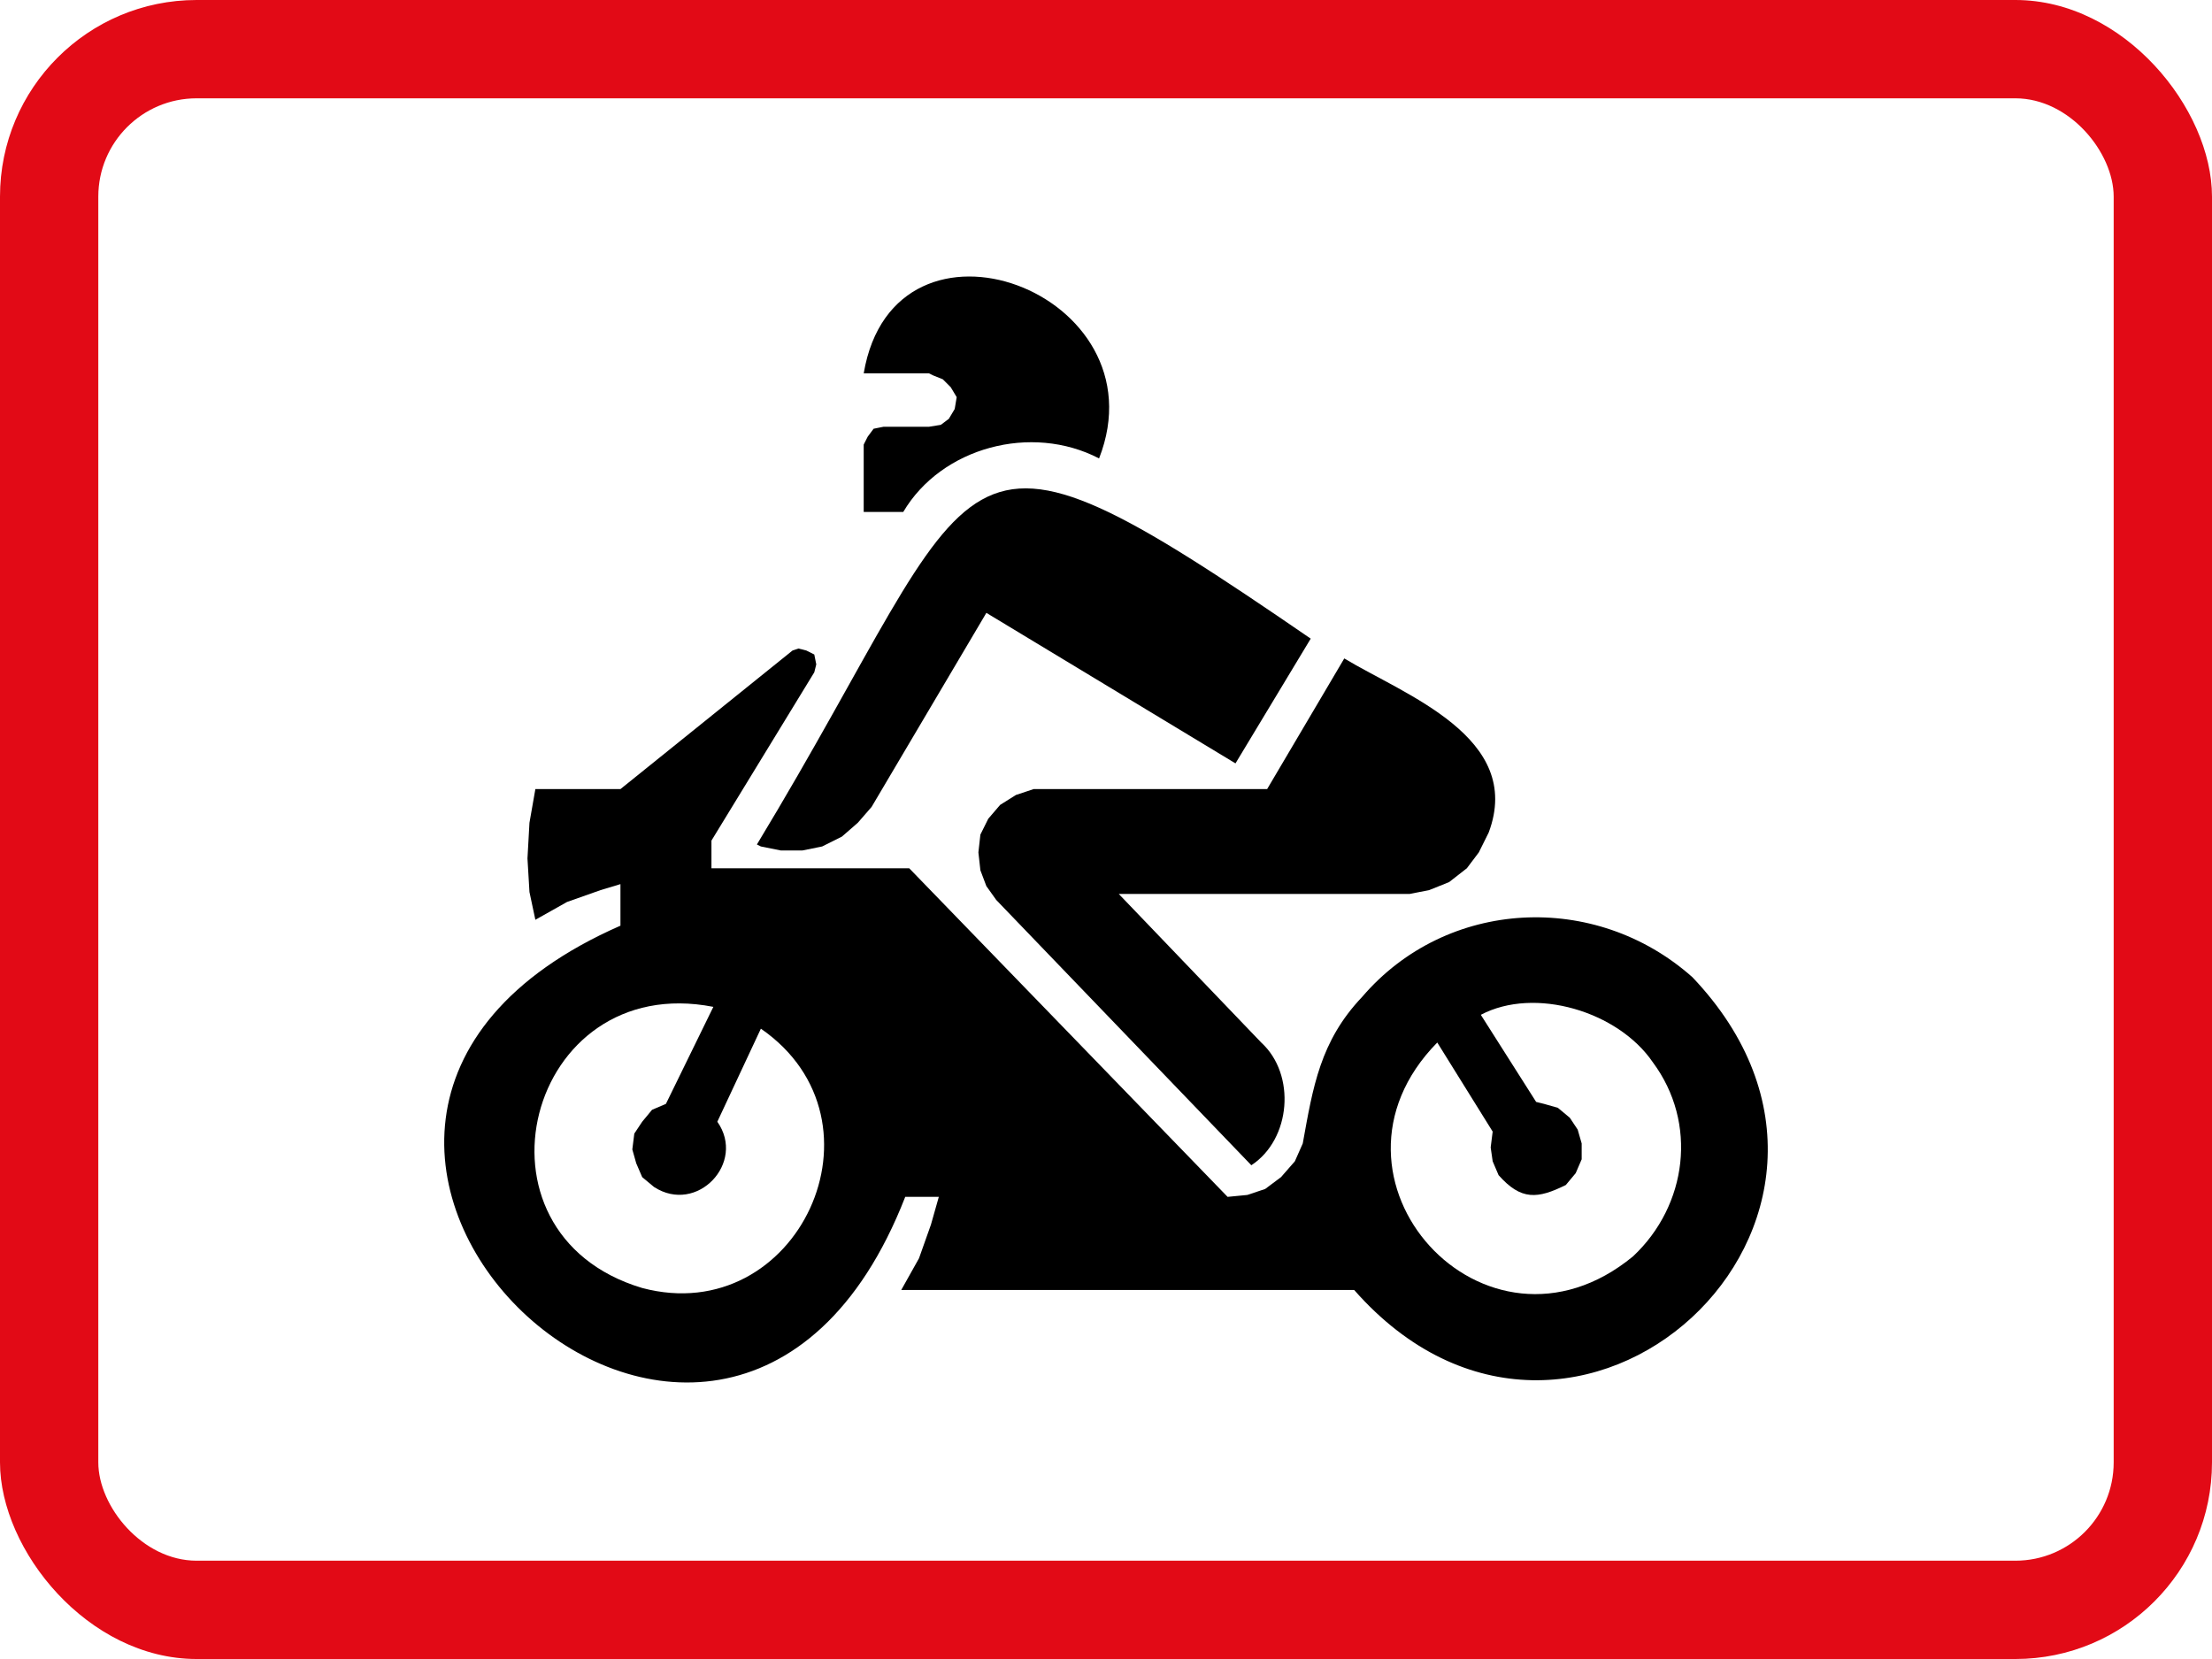
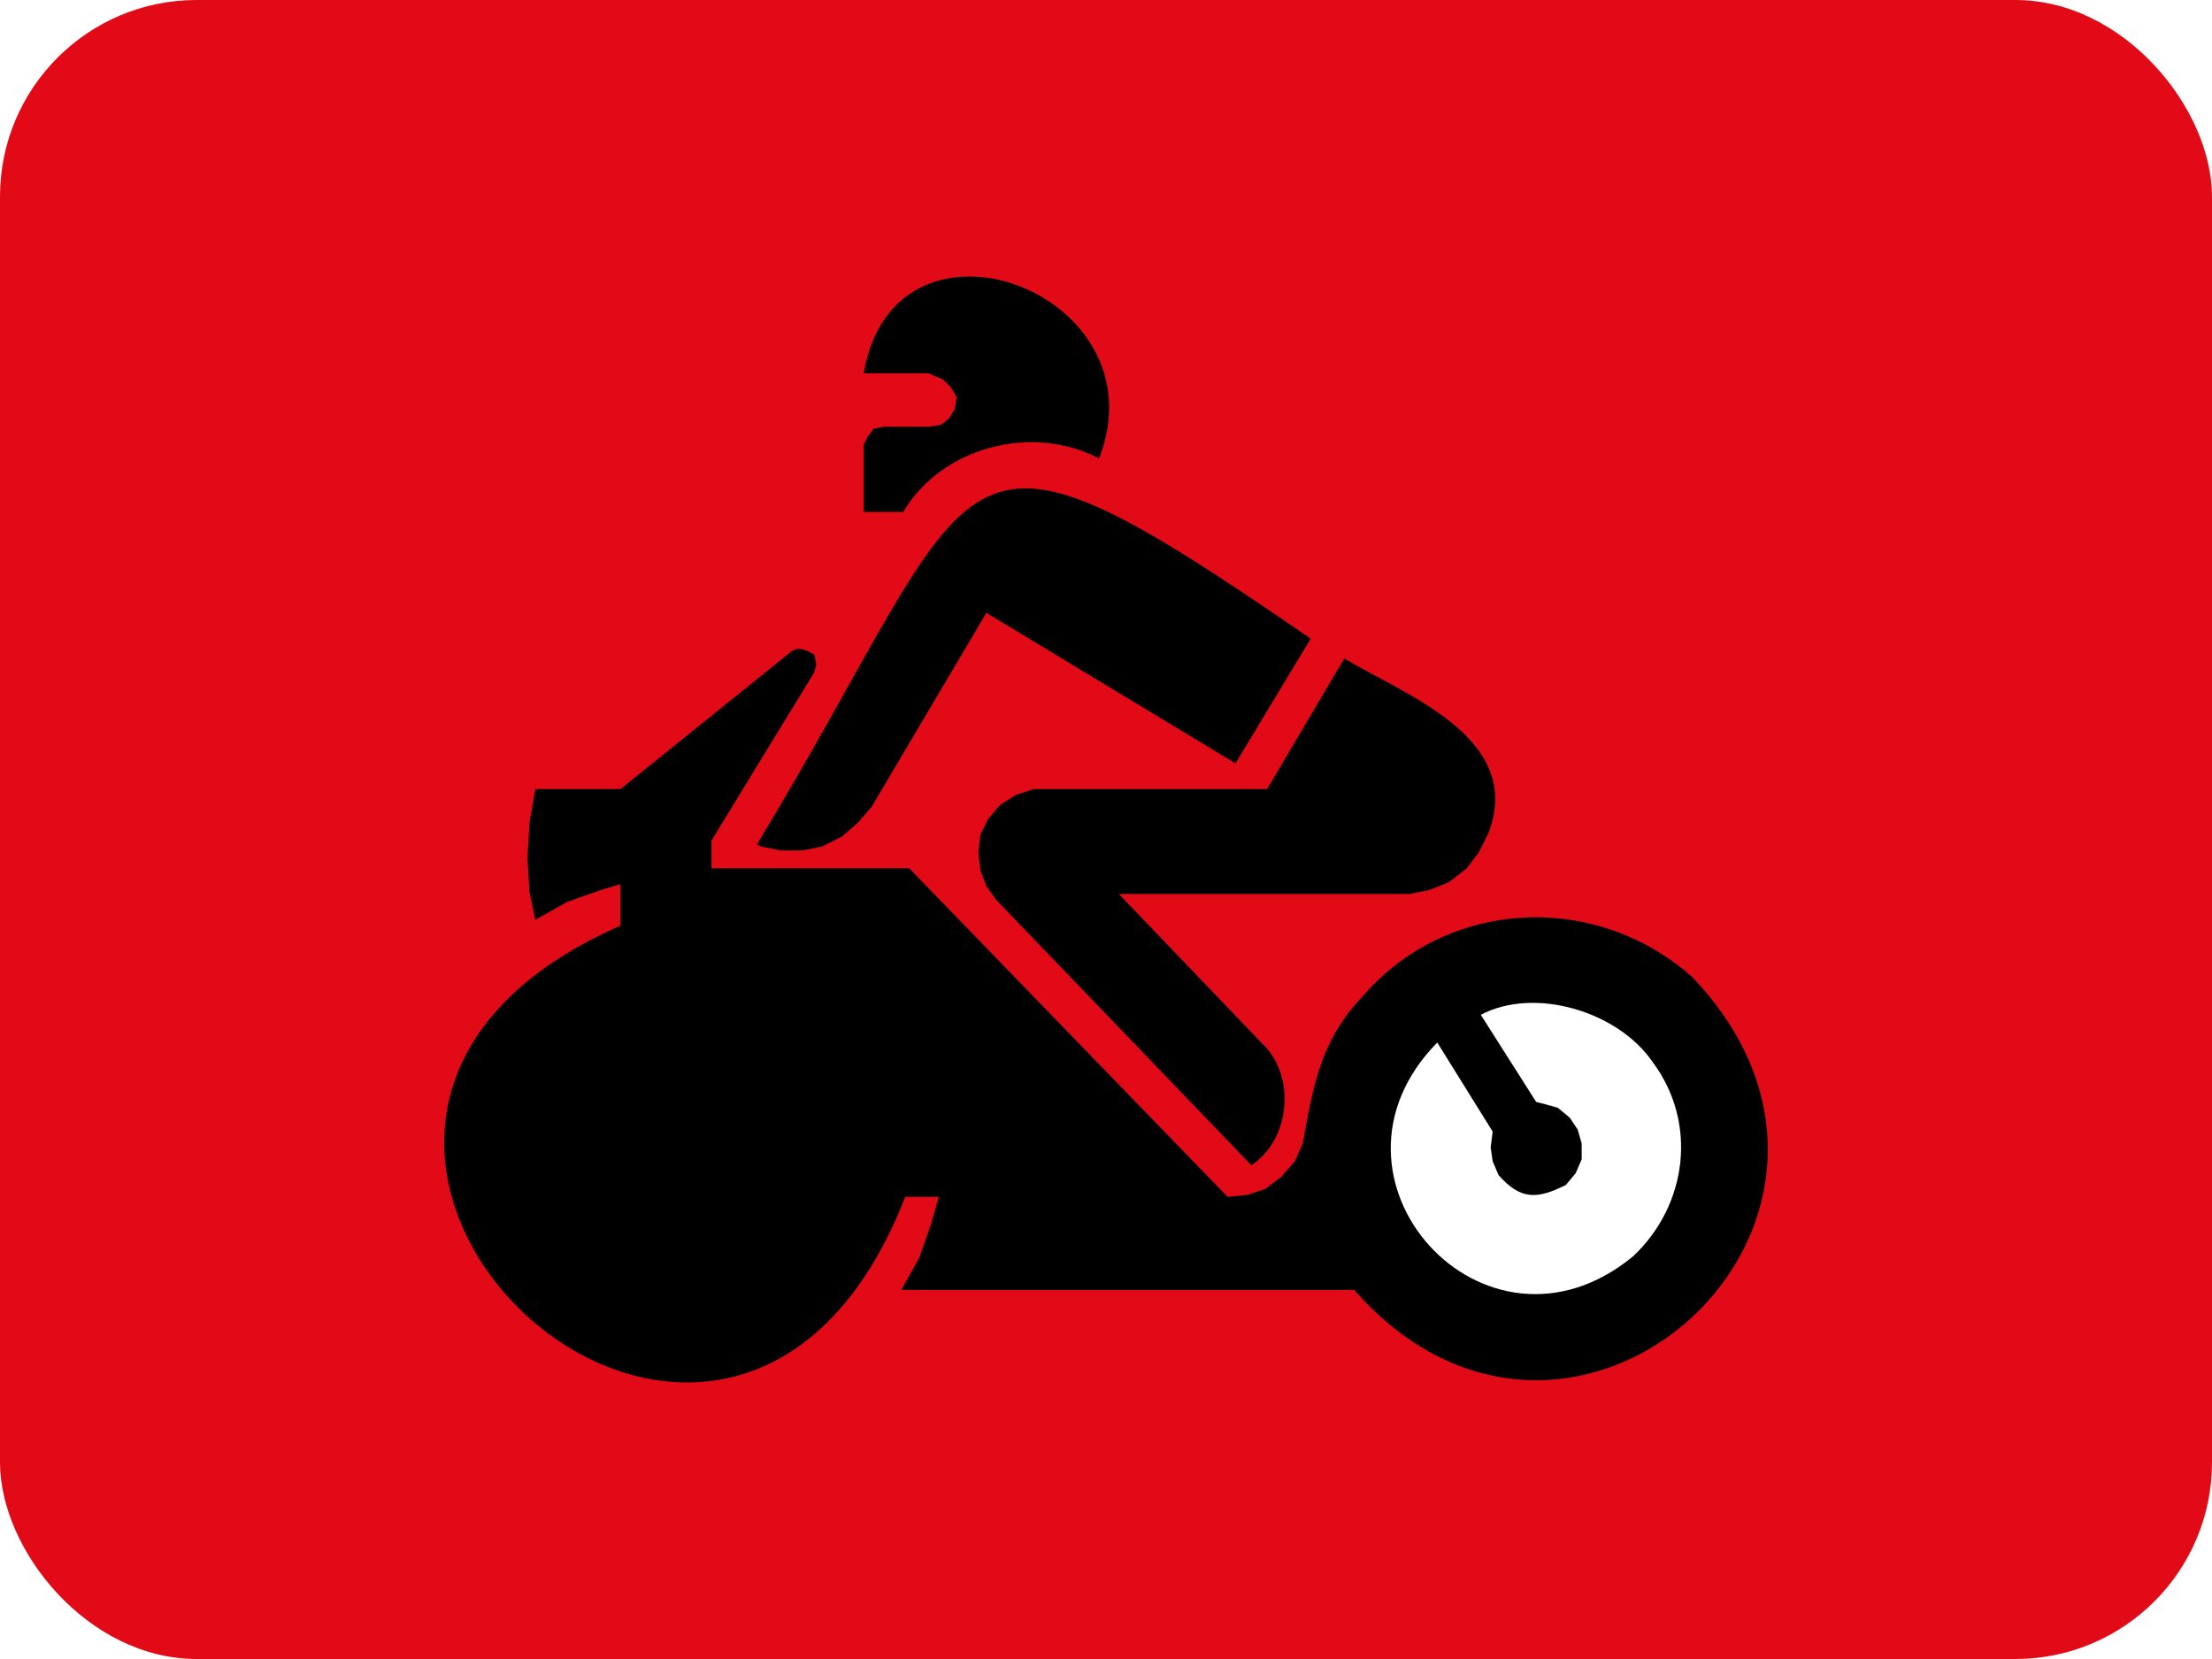
<svg xmlns="http://www.w3.org/2000/svg" xmlns:ns1="http://www.inkscape.org/namespaces/inkscape" xmlns:ns2="http://sodipodi.sourceforge.net/DTD/sodipodi-0.dtd" width="900" height="675" viewBox="0 0 238.125 178.594" version="1.1" id="svg8" ns1:version="0.92.1 r15371" ns2:docname="11.svg">
  <defs id="defs2" />
  <ns2:namedview id="base" pagecolor="#ffffff" bordercolor="#666666" borderopacity="1.0" ns1:pageopacity="0.0" ns1:pageshadow="2" ns1:zoom="0.55335211" ns1:cx="854.24392" ns1:cy="96.394139" ns1:document-units="px" ns1:current-layer="layer1" showgrid="false" units="px" ns1:snap-global="false" ns1:window-width="1920" ns1:window-height="1057" ns1:window-x="-8" ns1:window-y="-8" ns1:window-maximized="1" fit-margin-top="0" fit-margin-left="0" fit-margin-right="0" fit-margin-bottom="0" showguides="false" />
  <g ns1:label="Layer 1" ns1:groupmode="layer" id="layer1" transform="translate(136.526,860.277)">
    <rect style="opacity:1;fill:#ffffff;fill-opacity:1;stroke:none;stroke-width:8.779;stroke-linejoin:round;stroke-miterlimit:4;stroke-dasharray:none;stroke-opacity:1" id="rect4485" width="238.125" height="178.594" x="-136.526" y="-860.277" />
    <rect y="-860.277" x="-136.526" height="178.594" width="238.125" id="rect4487" style="opacity:1;fill:#e20a16;fill-opacity:1;stroke:none;stroke-width:8.779;stroke-linejoin:round;stroke-miterlimit:4;stroke-dasharray:none;stroke-opacity:1" rx="21.167" ry="21.167" />
-     <rect ry="10.583" rx="10.583" style="opacity:1;fill:#ffffff;fill-opacity:1;stroke:none;stroke-width:7.867;stroke-linejoin:round;stroke-miterlimit:4;stroke-dasharray:none;stroke-opacity:1" id="rect4489" width="216.958" height="157.427" x="-125.943" y="-849.693" />
    <path d="m -43.546,-805.168 h 4.258 c 4.116,-6.964 13.812,-9.543 21.079,-5.758 6.999,-17.883 -22.016,-28.747 -25.337,-9.16 h 7.026 l 0.429,0.214 1.063,0.429 0.848,0.848 0.643,1.071 -0.214,1.277 -0.636,1.062 -0.857,0.643 -1.276,0.207 h -4.892 l -1.071,0.214 -0.636,0.857 -0.429,0.848 v 7.249" style="fill:#000000;fill-opacity:1;fill-rule:nonzero;stroke:none;stroke-width:0.237" id="path8490" ns1:connector-curvature="0" />
    <path d="m -3.523,-778.099 8.098,-13.427 c -40.256,-27.649 -34.345,-19.596 -59.62,22.159 l 0.429,0.214 2.133,0.429 h 2.339 l 2.125,-0.429 2.125,-1.062 1.714,-1.491 1.482,-1.705 12.356,-20.891 26.819,16.204" style="fill:#000000;fill-opacity:1;fill-rule:evenodd;stroke:none;stroke-width:0.237" id="path8492" ns1:connector-curvature="0" />
-     <path d="m -0.756,-748.049 c 3.768,3.438 3.215,10.419 -1.062,13.213 l -27.462,-28.56 -1.063,-1.491 -0.643,-1.705 -0.214,-1.92 0.214,-1.919 0.848,-1.706 1.276,-1.491 1.706,-1.071 1.919,-0.636 h 25.123 l 8.302,-14.061 c 6.455,3.91 19.392,8.481 15.544,18.748 l -1.062,2.133 -1.286,1.706 -1.911,1.491 -2.134,0.857 -2.125,0.421 h -31.301 l 15.329,15.989" style="fill:#000000;fill-opacity:1;fill-rule:evenodd;stroke:none;stroke-width:0.237" id="path8494" ns1:connector-curvature="0" />
+     <path d="m -0.756,-748.049 c 3.768,3.438 3.215,10.419 -1.062,13.213 l -27.462,-28.56 -1.063,-1.491 -0.643,-1.705 -0.214,-1.92 0.214,-1.919 0.848,-1.706 1.276,-1.491 1.706,-1.071 1.919,-0.636 h 25.123 l 8.302,-14.061 c 6.455,3.91 19.392,8.481 15.544,18.748 l -1.062,2.133 -1.286,1.706 -1.911,1.491 -2.134,0.857 -2.125,0.421 h -31.301 " style="fill:#000000;fill-opacity:1;fill-rule:evenodd;stroke:none;stroke-width:0.237" id="path8494" ns1:connector-curvature="0" />
    <path d="m 9.253,-721.408 c 23.605,26.828 61.155,-7.678 36.407,-33.676 -10.454,-9.293 -26.453,-8.49 -35.55,2.125 -4.526,4.767 -5.294,9.705 -6.392,15.776 l -0.849,1.919 -1.491,1.706 -1.706,1.276 -1.919,0.643 -2.125,0.207 L -38.645,-766.804 h -21.292 v -2.982 l 11.07,-18.115 0.214,-0.857 -0.214,-1.062 -0.857,-0.429 -0.848,-0.214 -0.636,0.214 -18.525,14.918 h -9.16 l -0.636,3.625 -0.214,3.839 0.214,3.616 0.636,2.99 3.41,-1.919 3.615,-1.277 2.134,-0.643 v 4.473 c -49.416,21.685 11.07,79.448 30.658,29.194 h 3.615 l -0.848,2.99 -1.286,3.625 -1.911,3.41 H 9.251" style="fill:#000000;fill-opacity:1;fill-rule:evenodd;stroke:none;stroke-width:0.237" id="path8496" ns1:connector-curvature="0" />
-     <path d="m -59.304,-739.522 4.687,-10.017 c 14.409,9.954 3.946,32.354 -12.776,27.917 -19.695,-5.883 -12.41,-34.193 7.66,-30.265 l -5.107,10.445 -1.491,0.636 -1.063,1.286 -0.848,1.276 -0.214,1.706 0.421,1.491 0.643,1.491 1.276,1.062 c 4.616,2.991 9.928,-2.607 6.812,-7.026" style="fill:#ffffff;fill-opacity:1;fill-rule:nonzero;stroke:none;stroke-width:0.237" id="path8498" ns1:connector-curvature="0" />
    <path d="m 22.885,-751.03 c 5.794,-3.062 14.776,-0.379 18.517,5.107 4.857,6.535 3.723,15.401 -2.125,20.891 -15.919,13.115 -35.443,-8.41 -21.079,-23.016 l 5.964,9.588 -0.214,1.706 0.214,1.491 0.636,1.491 c 2.438,2.758 4.214,2.553 7.24,1.062 l 1.063,-1.276 0.643,-1.491 v -1.705 l -0.429,-1.491 -0.848,-1.276 -1.286,-1.071 -1.482,-0.421 -0.857,-0.214 -5.954,-9.374" style="fill:#ffffff;fill-opacity:1;fill-rule:evenodd;stroke:none;stroke-width:0.237" id="path8500" ns1:connector-curvature="0" />
  </g>
</svg>